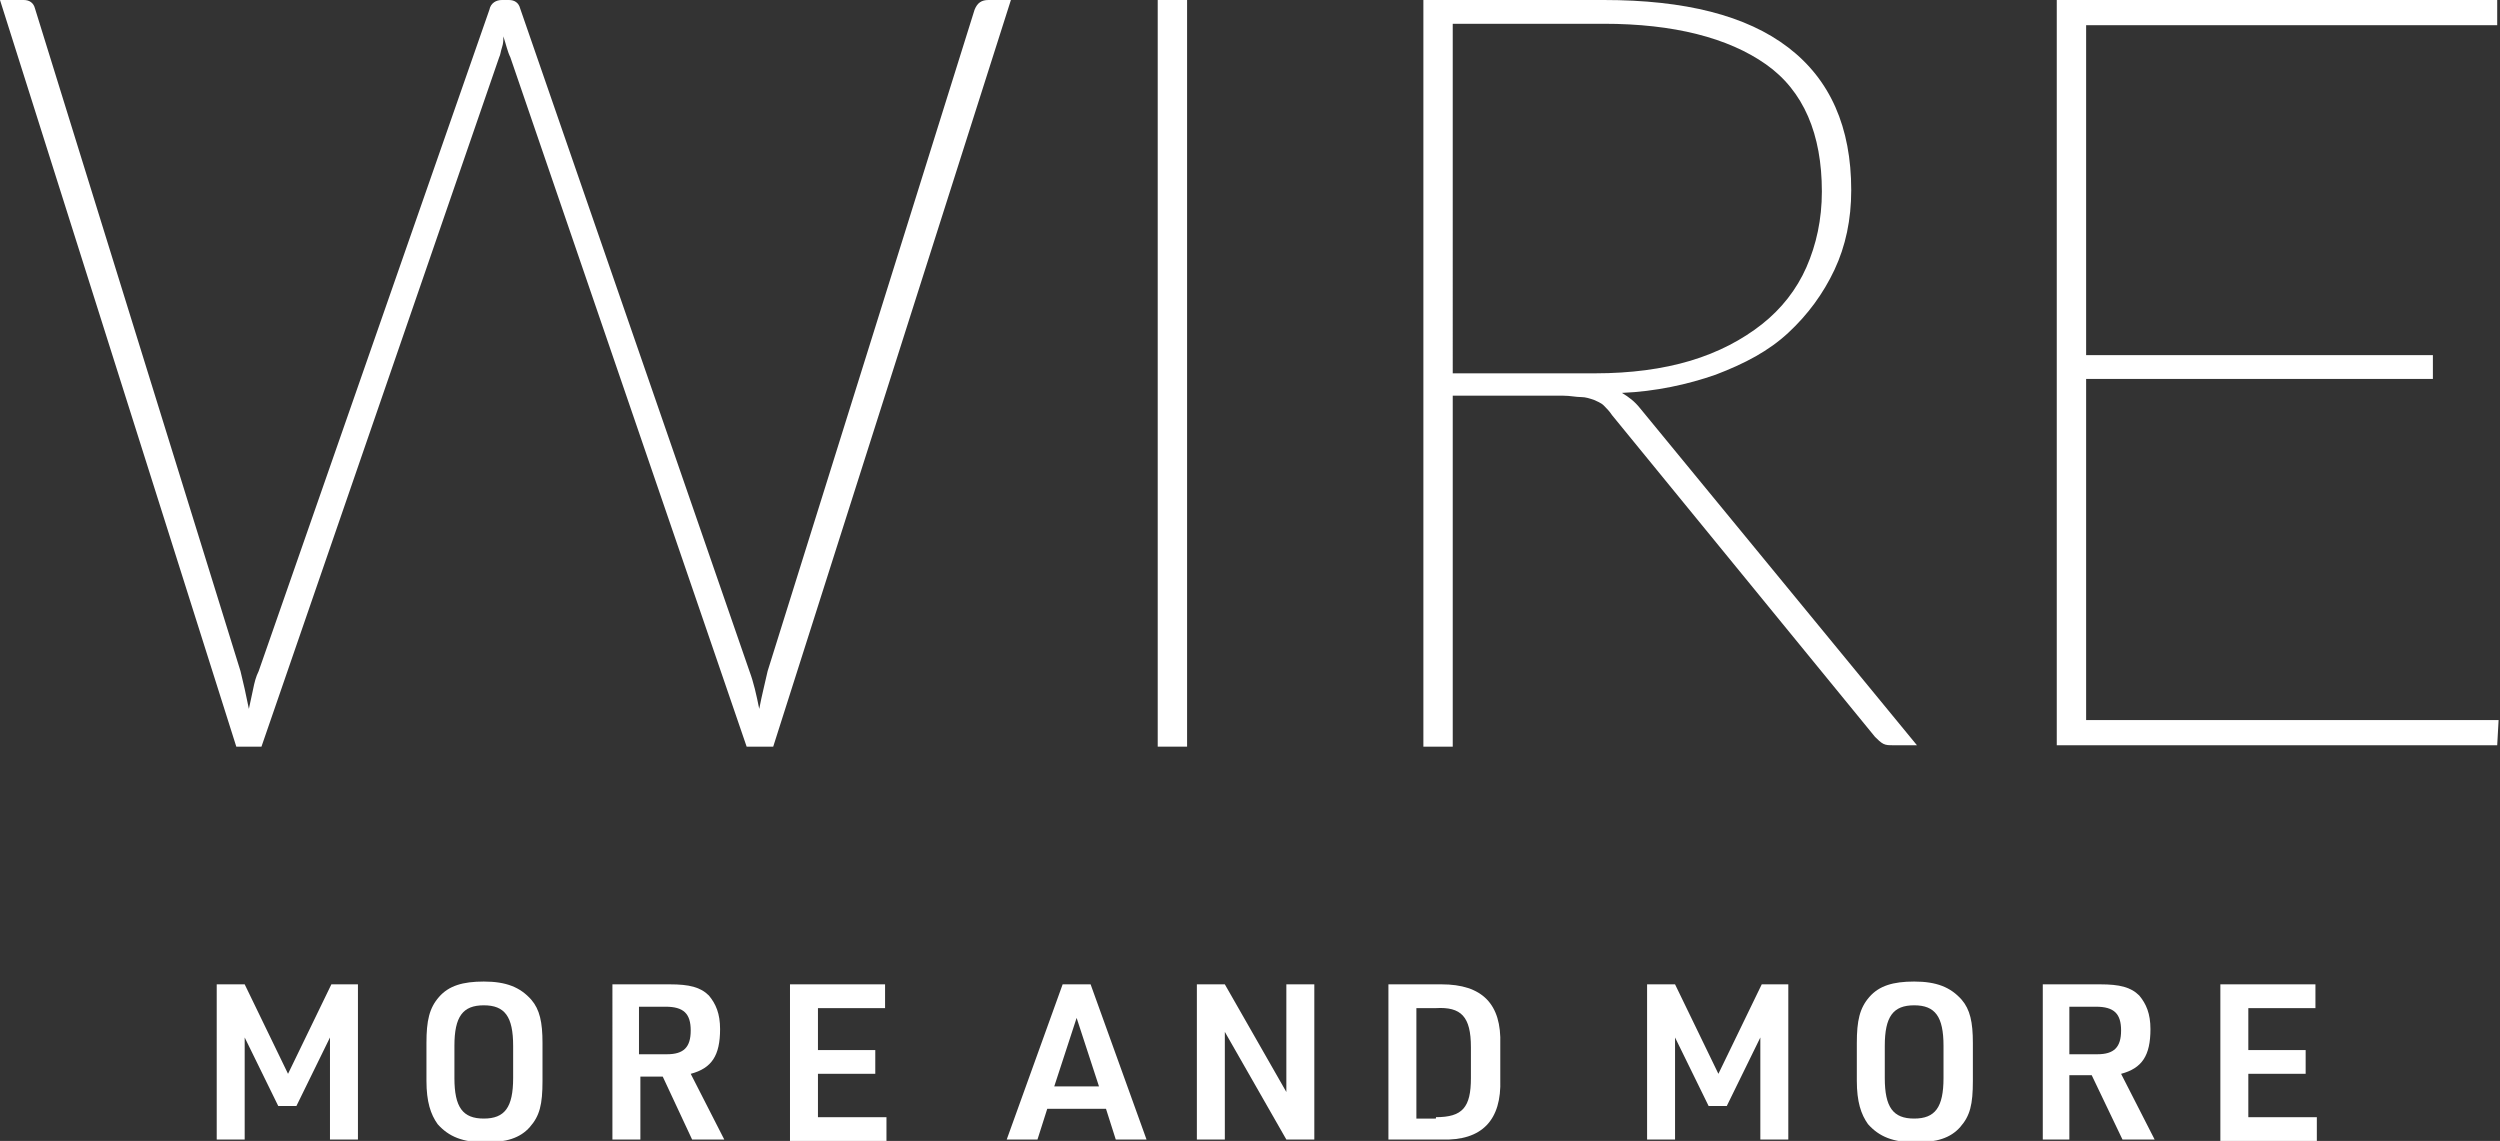
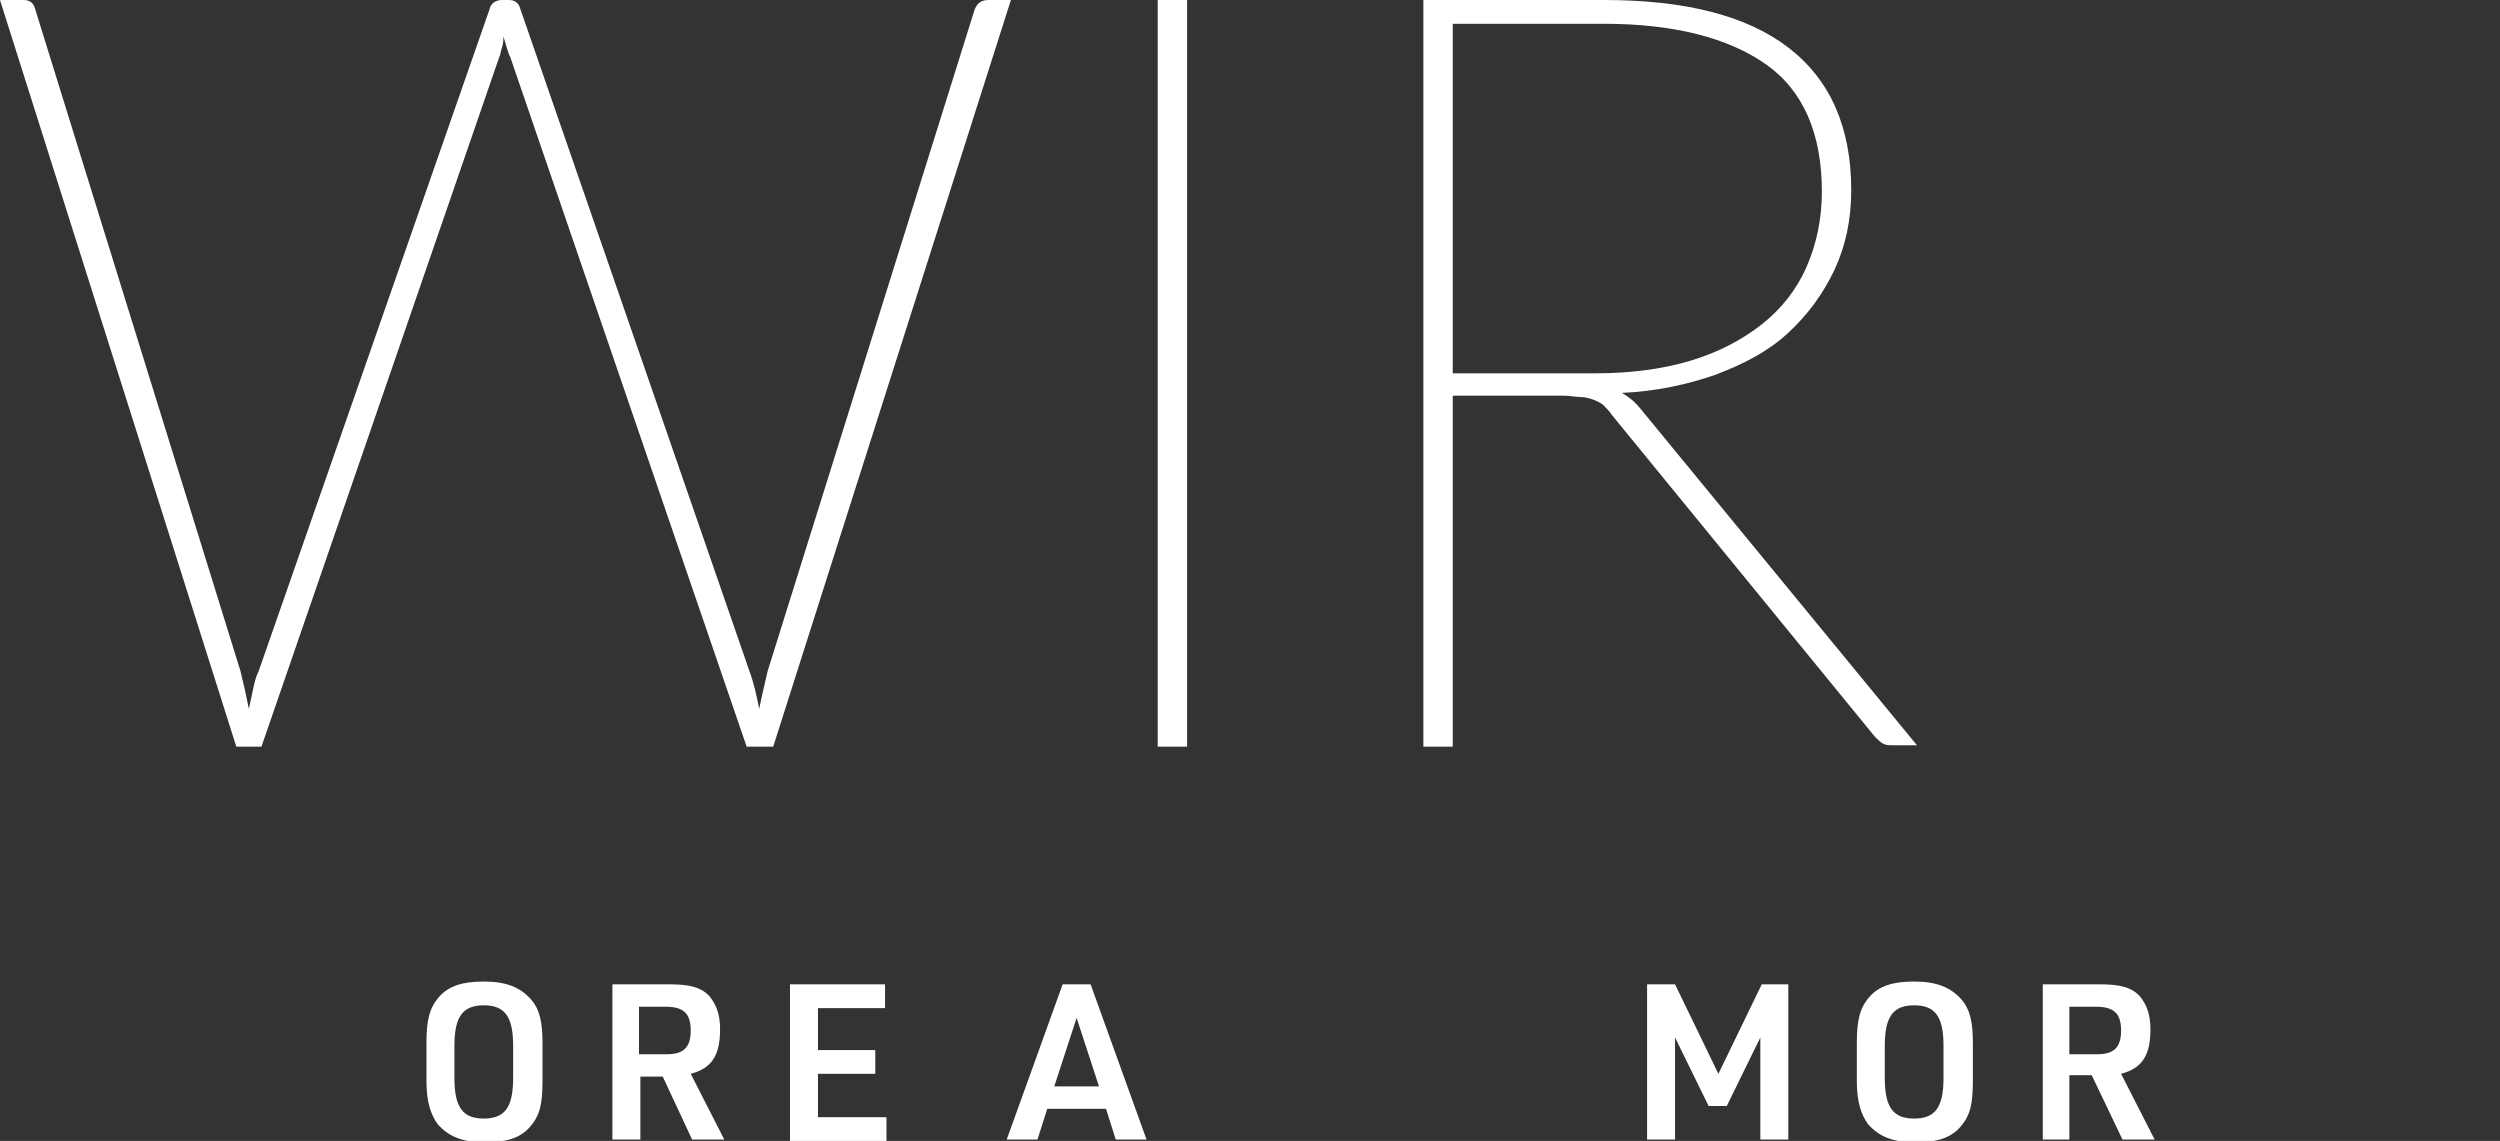
<svg xmlns="http://www.w3.org/2000/svg" version="1.1" id="Livello_1" x="0px" y="0px" viewBox="0 0 178.8 81.6" style="enable-background:new 0 0 178.8 81.6;" xml:space="preserve">
  <rect x="0" y="0" width="178.8" height="81.6" fill="#333333" stroke="none" />
  <style type="text/css">
	.st0{fill:#FFFFFF;}
</style>
  <g>
-     <path class="st0" d="M15.6,70.4h1.9l3.1,6.4l3.1-6.4h1.9v11.1h-2v-7.3l-2.4,4.9h-1.3l-2.4-4.9v7.3h-2V70.4z" />
    <path class="st0" d="M30.5,74.6c0-1.6,0.2-2.5,0.9-3.3c0.7-0.8,1.7-1.1,3.2-1.1c1.6,0,2.6,0.4,3.4,1.3c0.6,0.7,0.8,1.6,0.8,3.1v2.7   c0,1.7-0.2,2.5-0.9,3.3c-0.7,0.8-1.7,1.1-3.2,1.1c-1.6,0-2.6-0.4-3.4-1.3c-0.5-0.7-0.8-1.6-0.8-3.1V74.6z M36.7,74.8   c0-2.1-0.6-2.9-2.1-2.9c-1.5,0-2.1,0.8-2.1,2.9v2.3c0,2.1,0.6,2.9,2.1,2.9c1.5,0,2.1-0.8,2.1-2.9V74.8z" />
    <path class="st0" d="M45.8,81.5h-2V70.4h4.1c1.4,0,2.2,0.2,2.8,0.8c0.5,0.6,0.8,1.3,0.8,2.4c0,1.9-0.6,2.8-2.1,3.2l2.4,4.7h-2.3   L47.4,77h-1.6V81.5z M47.7,75.4c1.2,0,1.7-0.5,1.7-1.7c0-1.2-0.5-1.7-1.8-1.7h-1.9v3.4H47.7z" />
    <path class="st0" d="M56.4,70.4h6.9v1.7h-4.8v3h4.1v1.7h-4.1v3.1h4.9v1.7h-6.9V70.4z" />
    <path class="st0" d="M74.9,79.3l-0.7,2.2H72l4-11.1h2l4,11.1h-2.2l-0.7-2.2H74.9z M77,72.8l-1.6,4.9h3.2L77,72.8z" />
-     <path class="st0" d="M85.6,70.4h2l4.4,7.7v-7.7h2v11.1h-2l-4.4-7.7v7.7h-2V70.4z" />
-     <path class="st0" d="M99.3,70.4h3.8c2.9,0,4.3,1.4,4.2,4.3v2.5c0.1,2.9-1.3,4.4-4.2,4.3h-3.8V70.4z M102.7,79.9   c1.9,0,2.5-0.7,2.5-2.8v-2.2c0-2.2-0.7-2.9-2.5-2.8h-1.4v7.9H102.7z" />
    <path class="st0" d="M117.9,70.4h1.9l3.1,6.4l3.1-6.4h1.9v11.1h-2v-7.3l-2.4,4.9h-1.3l-2.4-4.9v7.3h-2V70.4z" />
    <path class="st0" d="M132.8,74.6c0-1.6,0.2-2.5,0.9-3.3c0.7-0.8,1.7-1.1,3.2-1.1c1.6,0,2.6,0.4,3.4,1.3c0.6,0.7,0.8,1.6,0.8,3.1   v2.7c0,1.7-0.2,2.5-0.9,3.3c-0.7,0.8-1.7,1.1-3.2,1.1c-1.6,0-2.6-0.4-3.4-1.3c-0.5-0.7-0.8-1.6-0.8-3.1V74.6z M139,74.8   c0-2.1-0.6-2.9-2.1-2.9s-2.1,0.8-2.1,2.9v2.3c0,2.1,0.6,2.9,2.1,2.9s2.1-0.8,2.1-2.9V74.8z" />
    <path class="st0" d="M148.1,81.5h-2V70.4h4.1c1.4,0,2.2,0.2,2.8,0.8c0.5,0.6,0.8,1.3,0.8,2.4c0,1.9-0.6,2.8-2.1,3.2l2.4,4.7h-2.3   l-2.2-4.6h-1.6V81.5z M150,75.4c1.2,0,1.7-0.5,1.7-1.7c0-1.2-0.5-1.7-1.8-1.7h-1.9v3.4H150z" />
-     <path class="st0" d="M158.7,70.4h6.9v1.7h-4.8v3h4.1v1.7h-4.1v3.1h4.9v1.7h-6.9V70.4z" />
  </g>
  <g>
    <path class="st0" d="M0,0h1.7c0.4,0,0.7,0.2,0.8,0.6l14.7,47.4c0.2,0.8,0.4,1.7,0.6,2.7c0.1-0.5,0.2-0.9,0.3-1.4   c0.1-0.5,0.2-0.9,0.4-1.3L35,0.7C35.1,0.2,35.5,0,35.9,0h0.5c0.4,0,0.7,0.2,0.8,0.6l16.4,47.4c0.3,0.8,0.5,1.7,0.7,2.7   c0.1-0.5,0.2-1,0.3-1.4c0.1-0.4,0.2-0.9,0.3-1.3L69.7,0.7C69.9,0.2,70.2,0,70.7,0h1.6L55.3,53.4h-1.9L36.5,4.1   c-0.2-0.4-0.3-0.9-0.5-1.5C36,2.9,36,3.1,35.9,3.4c-0.1,0.3-0.1,0.5-0.2,0.7l-17,49.3h-1.8L0,0z" />
    <path class="st0" d="M84.9,53.4h-2.1V0h2.1V53.4z" />
    <path class="st0" d="M103.9,28.3v25.1h-2.1V0h12.9c5.8,0,10.2,1.1,13.2,3.4c3,2.3,4.5,5.7,4.5,10.2c0,2.1-0.4,4-1.2,5.7   c-0.8,1.7-1.9,3.2-3.3,4.5c-1.4,1.3-3.1,2.2-5.2,3c-2,0.7-4.3,1.2-6.7,1.3c0.5,0.3,0.9,0.6,1.3,1.1l19.8,24.1h-1.7   c-0.3,0-0.5,0-0.7-0.1c-0.2-0.1-0.4-0.3-0.6-0.5l-18.8-23c-0.2-0.3-0.4-0.5-0.6-0.7c-0.2-0.2-0.5-0.3-0.7-0.4   c-0.3-0.1-0.6-0.2-0.9-0.2c-0.4,0-0.8-0.1-1.3-0.1H103.9z M103.9,26.7h10.2c2.5,0,4.8-0.3,6.8-0.9c2-0.6,3.7-1.5,5.1-2.6   c1.4-1.1,2.5-2.5,3.2-4.1c0.7-1.6,1.1-3.4,1.1-5.4c0-4.1-1.3-7.2-4-9.1c-2.7-1.9-6.6-2.9-11.6-2.9h-10.8V26.7z" />
-     <path class="st0" d="M178.6,0v1.8h-29.4v23.6H174v1.7h-24.8v24.4h29.5l-0.1,1.8h-31.5V0H178.6z" />
  </g>
</svg>